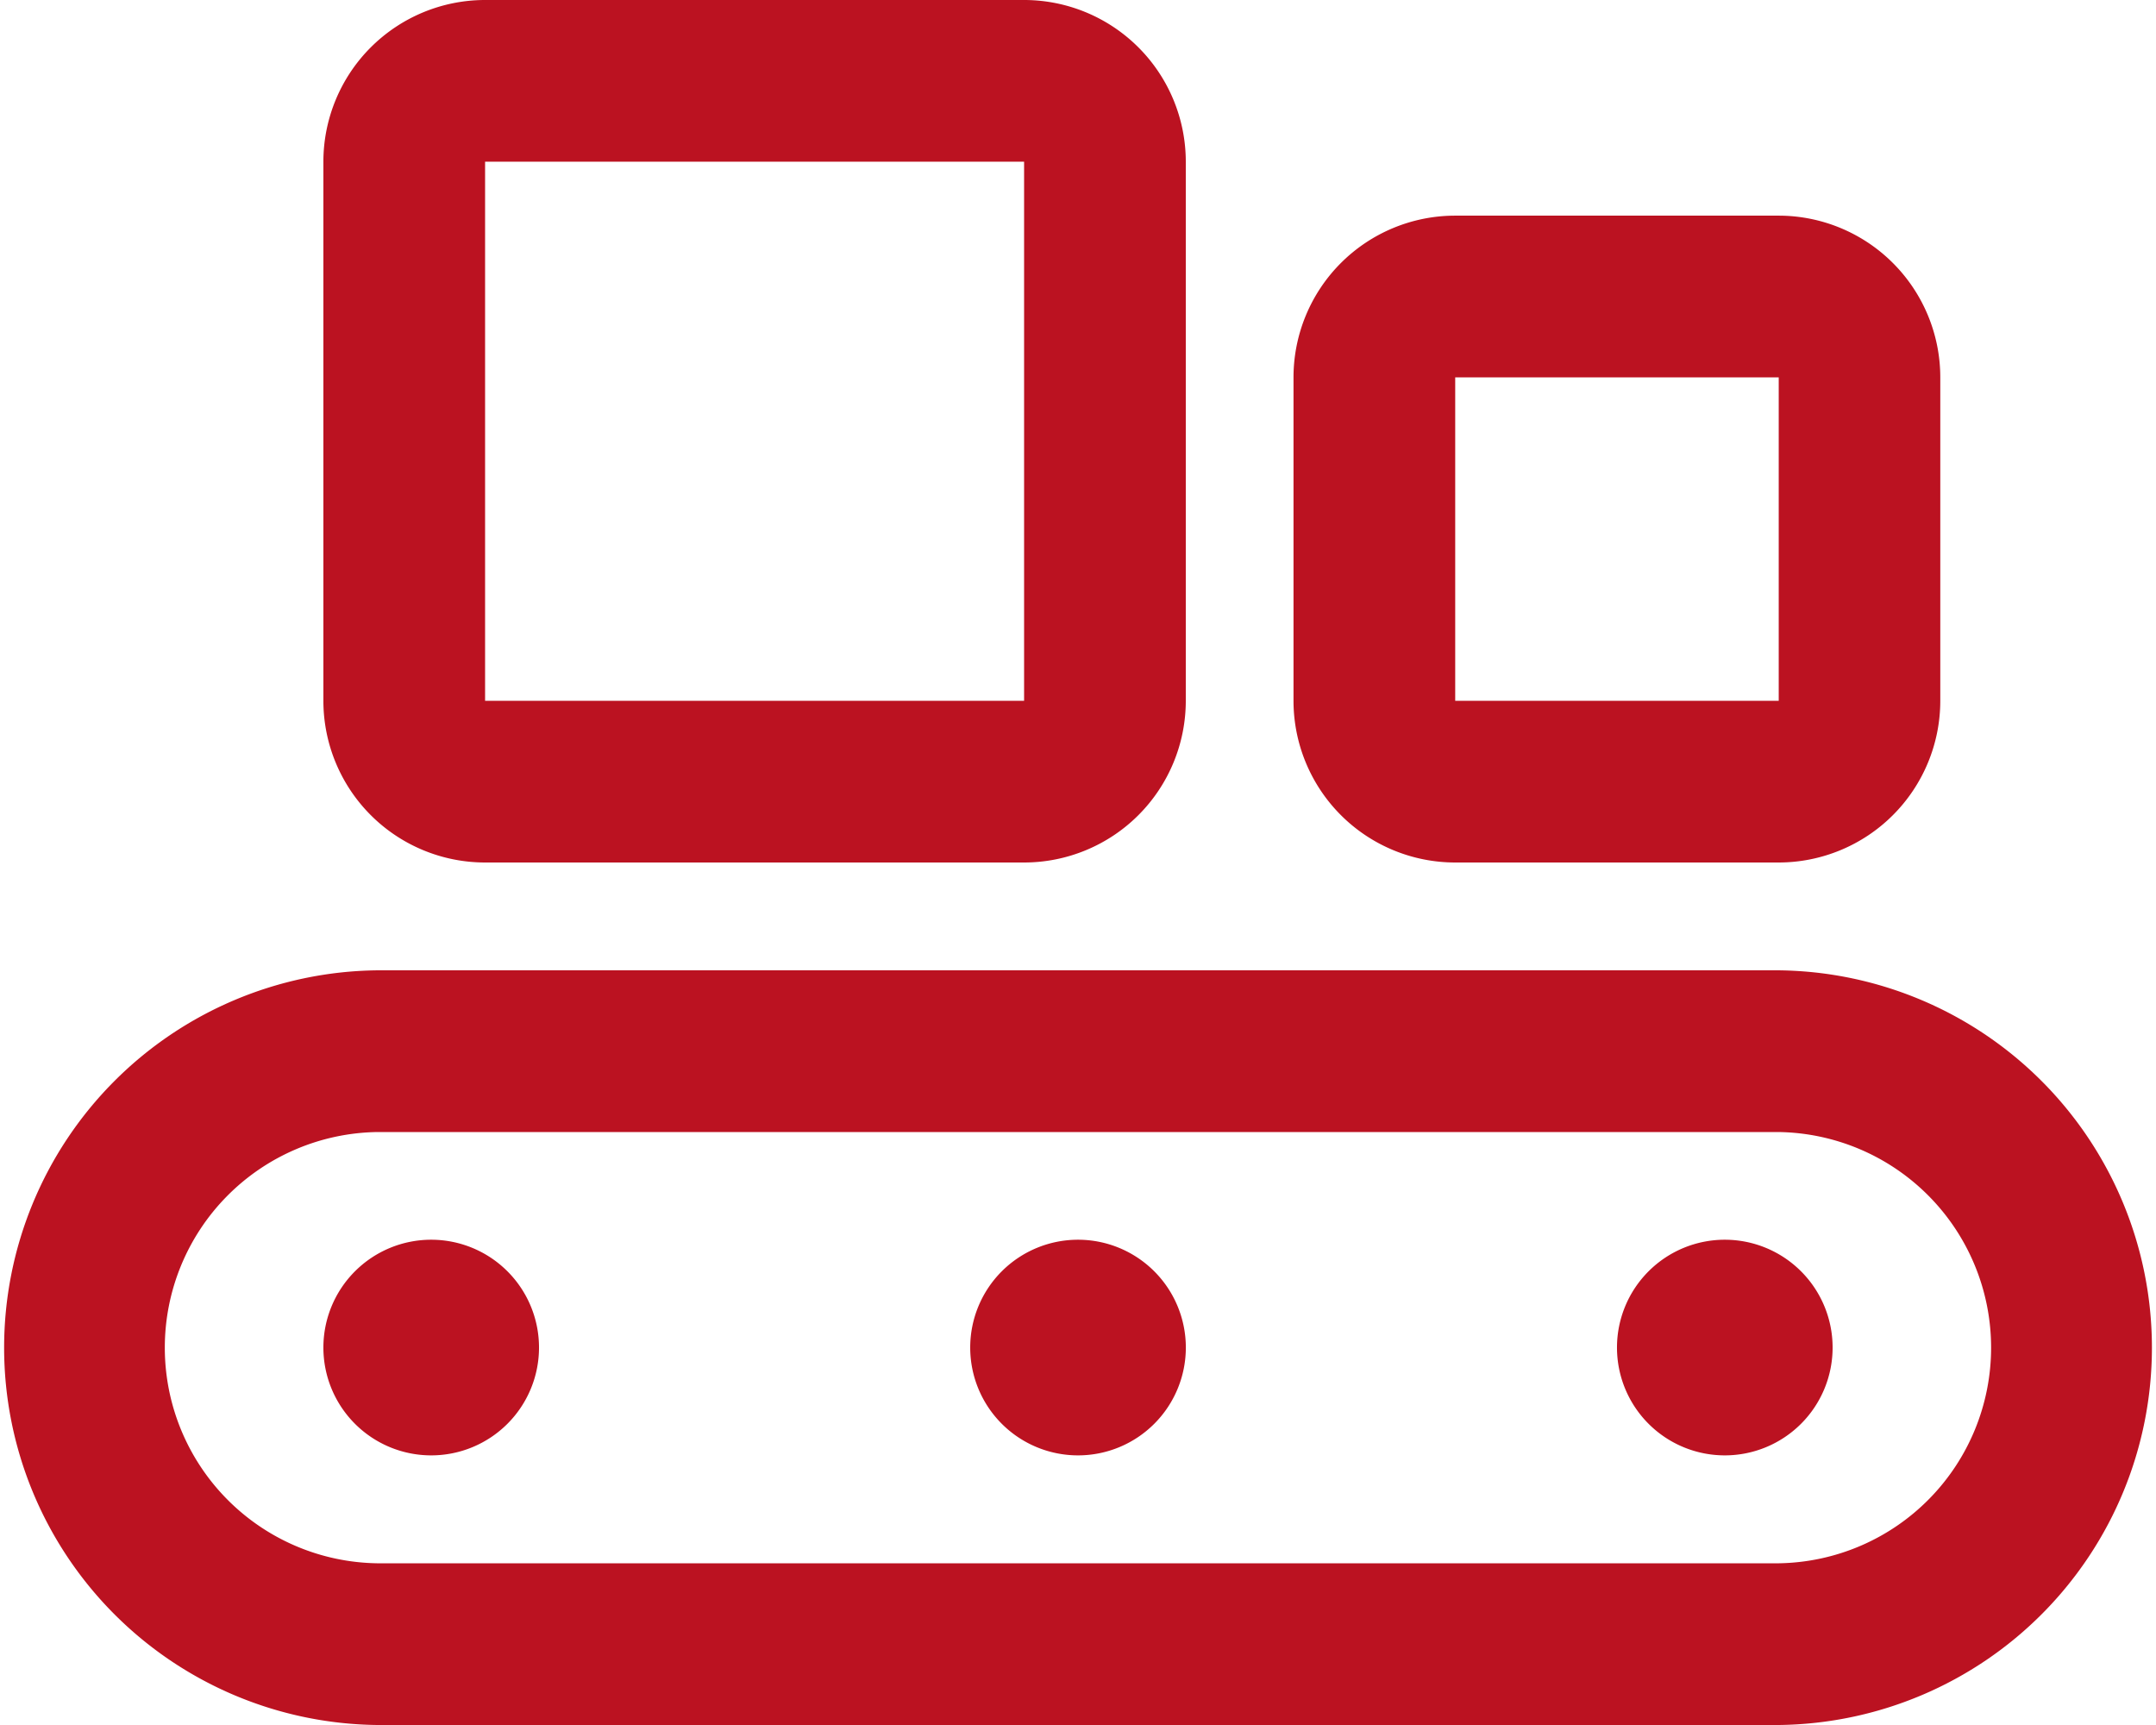
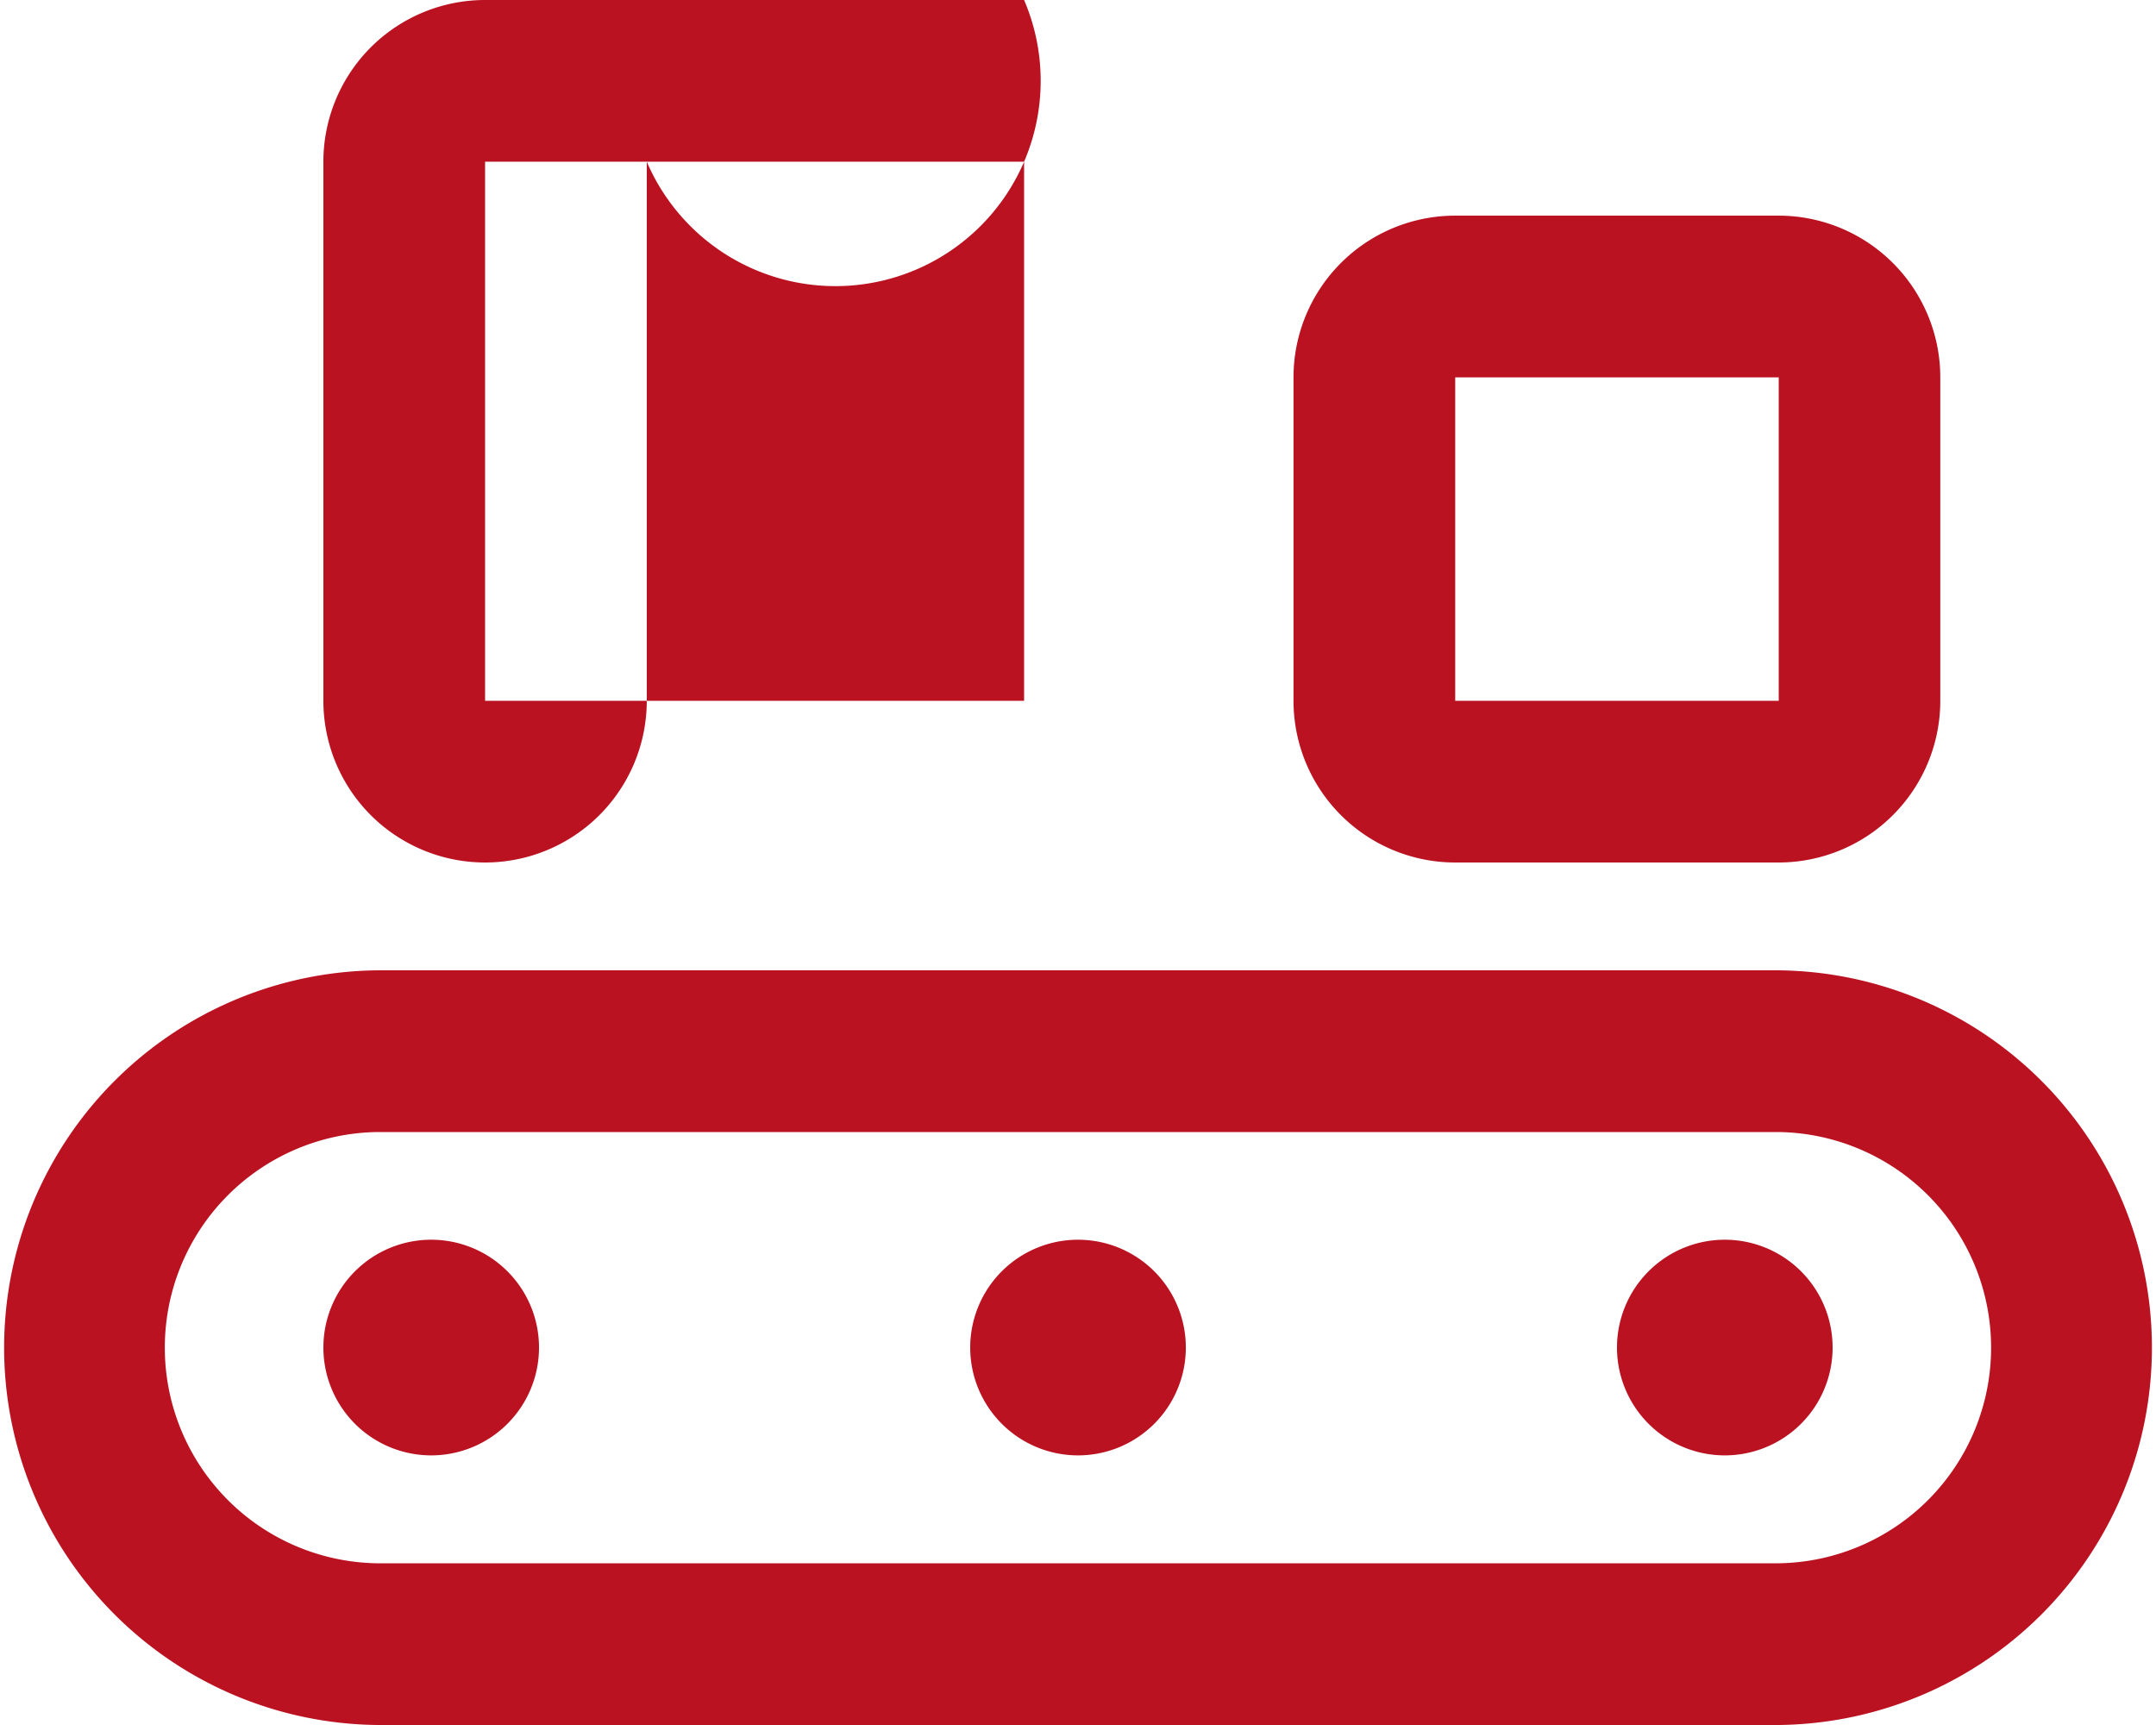
<svg xmlns="http://www.w3.org/2000/svg" width="47.855" height="38.284" viewBox="0 0 47.855 38.284">
-   <path id="conveyor-belt-boxes" d="M22.731,3.589V15.553H10.767V3.589ZM10.767,0A3.59,3.59,0,0,0,7.178,3.589V15.553a3.59,3.59,0,0,0,3.589,3.589H22.731a3.59,3.59,0,0,0,3.589-3.589V3.589A3.59,3.59,0,0,0,22.731,0ZM39.481,8.375v7.178H32.3V8.375ZM32.3,4.786a3.59,3.59,0,0,0-3.589,3.589v7.178A3.59,3.59,0,0,0,32.3,19.142h7.178a3.59,3.59,0,0,0,3.589-3.589V8.375a3.59,3.59,0,0,0-3.589-3.589Zm7.178,20.338a4.786,4.786,0,0,1,0,9.571H8.375a4.786,4.786,0,0,1,0-9.571ZM8.375,21.535a8.375,8.375,0,0,0,0,16.749H39.481a8.375,8.375,0,0,0,0-16.749Zm3.589,8.375A2.393,2.393,0,1,0,9.571,32.3,2.393,2.393,0,0,0,11.964,29.91ZM23.928,32.3a2.393,2.393,0,1,0-2.393-2.393A2.393,2.393,0,0,0,23.928,32.3ZM40.677,29.91A2.393,2.393,0,1,0,38.284,32.3,2.393,2.393,0,0,0,40.677,29.91Z" fill="#bb1221" />
+   <path id="conveyor-belt-boxes" d="M22.731,3.589V15.553H10.767V3.589ZM10.767,0A3.59,3.59,0,0,0,7.178,3.589V15.553a3.59,3.59,0,0,0,3.589,3.589a3.59,3.59,0,0,0,3.589-3.589V3.589A3.59,3.59,0,0,0,22.731,0ZM39.481,8.375v7.178H32.3V8.375ZM32.3,4.786a3.59,3.59,0,0,0-3.589,3.589v7.178A3.59,3.59,0,0,0,32.3,19.142h7.178a3.59,3.59,0,0,0,3.589-3.589V8.375a3.59,3.59,0,0,0-3.589-3.589Zm7.178,20.338a4.786,4.786,0,0,1,0,9.571H8.375a4.786,4.786,0,0,1,0-9.571ZM8.375,21.535a8.375,8.375,0,0,0,0,16.749H39.481a8.375,8.375,0,0,0,0-16.749Zm3.589,8.375A2.393,2.393,0,1,0,9.571,32.3,2.393,2.393,0,0,0,11.964,29.91ZM23.928,32.3a2.393,2.393,0,1,0-2.393-2.393A2.393,2.393,0,0,0,23.928,32.3ZM40.677,29.91A2.393,2.393,0,1,0,38.284,32.3,2.393,2.393,0,0,0,40.677,29.91Z" fill="#bb1221" />
</svg>